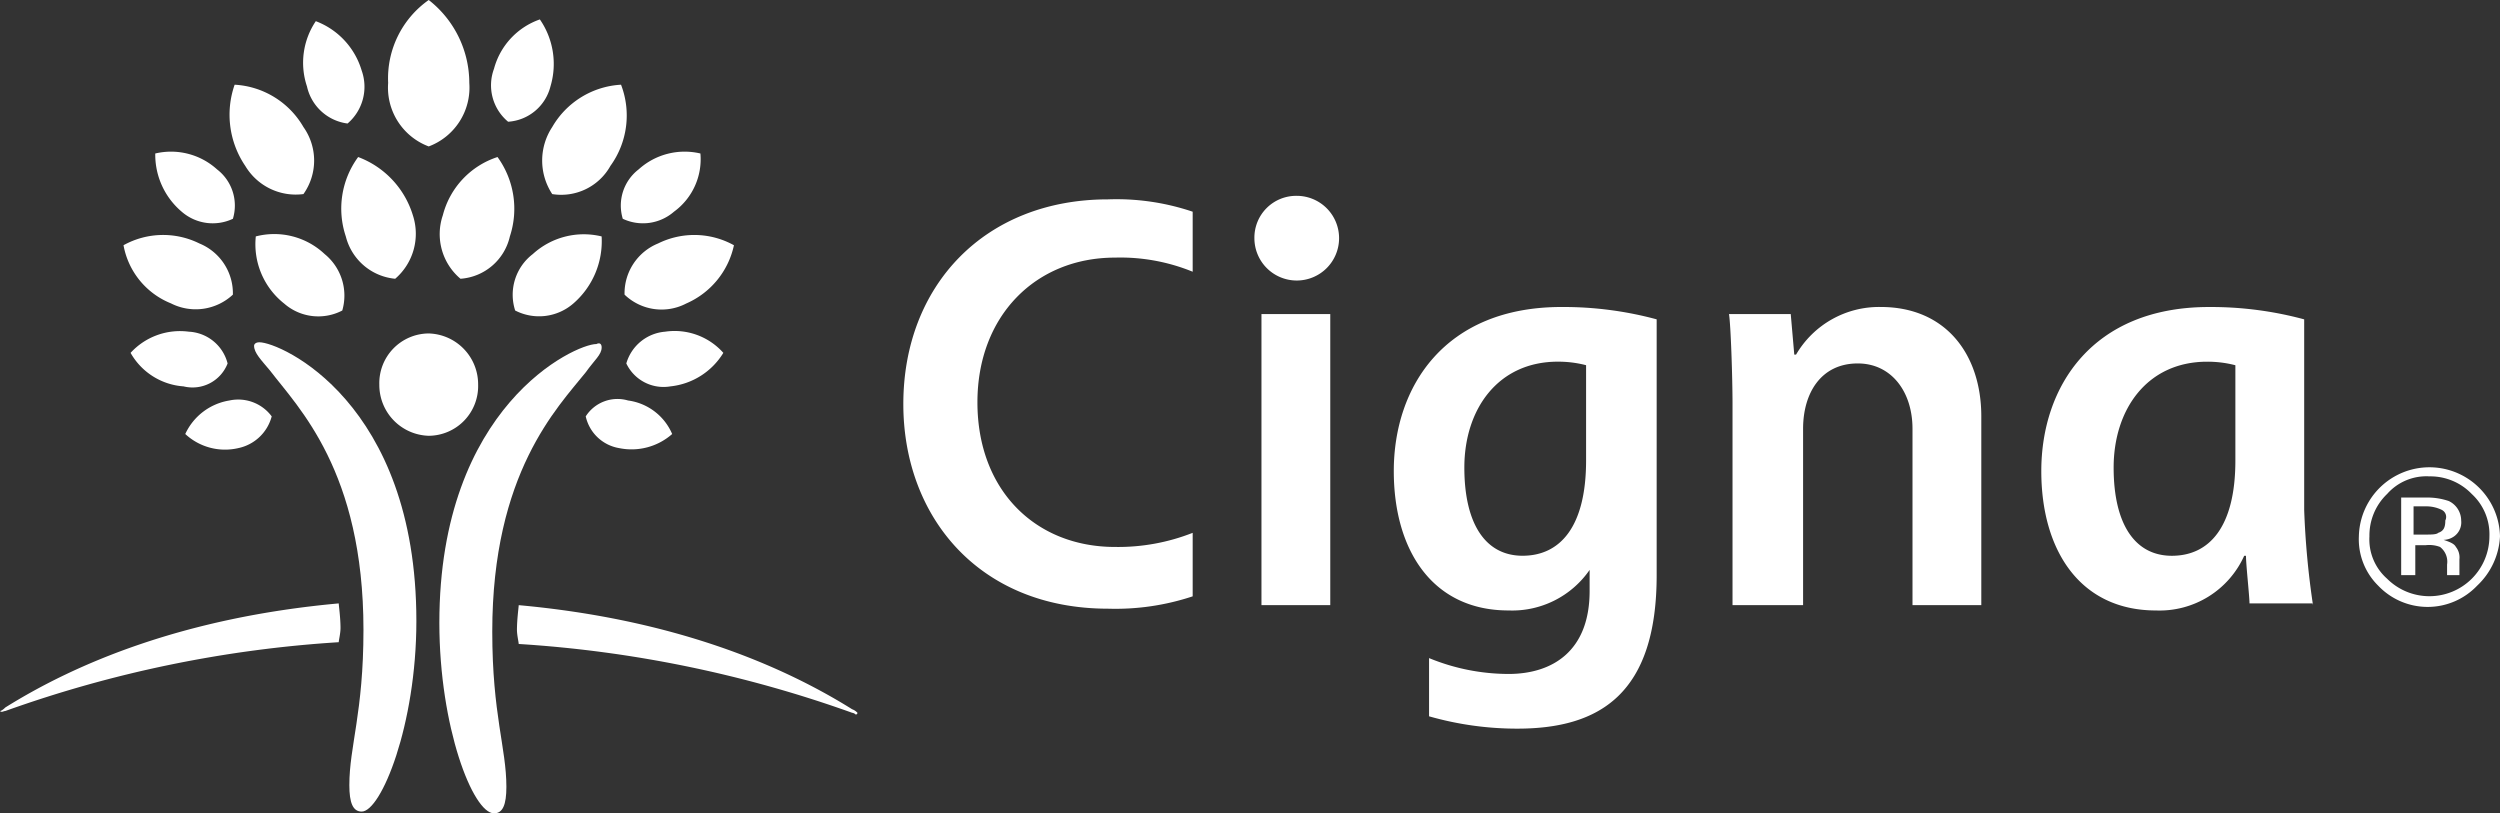
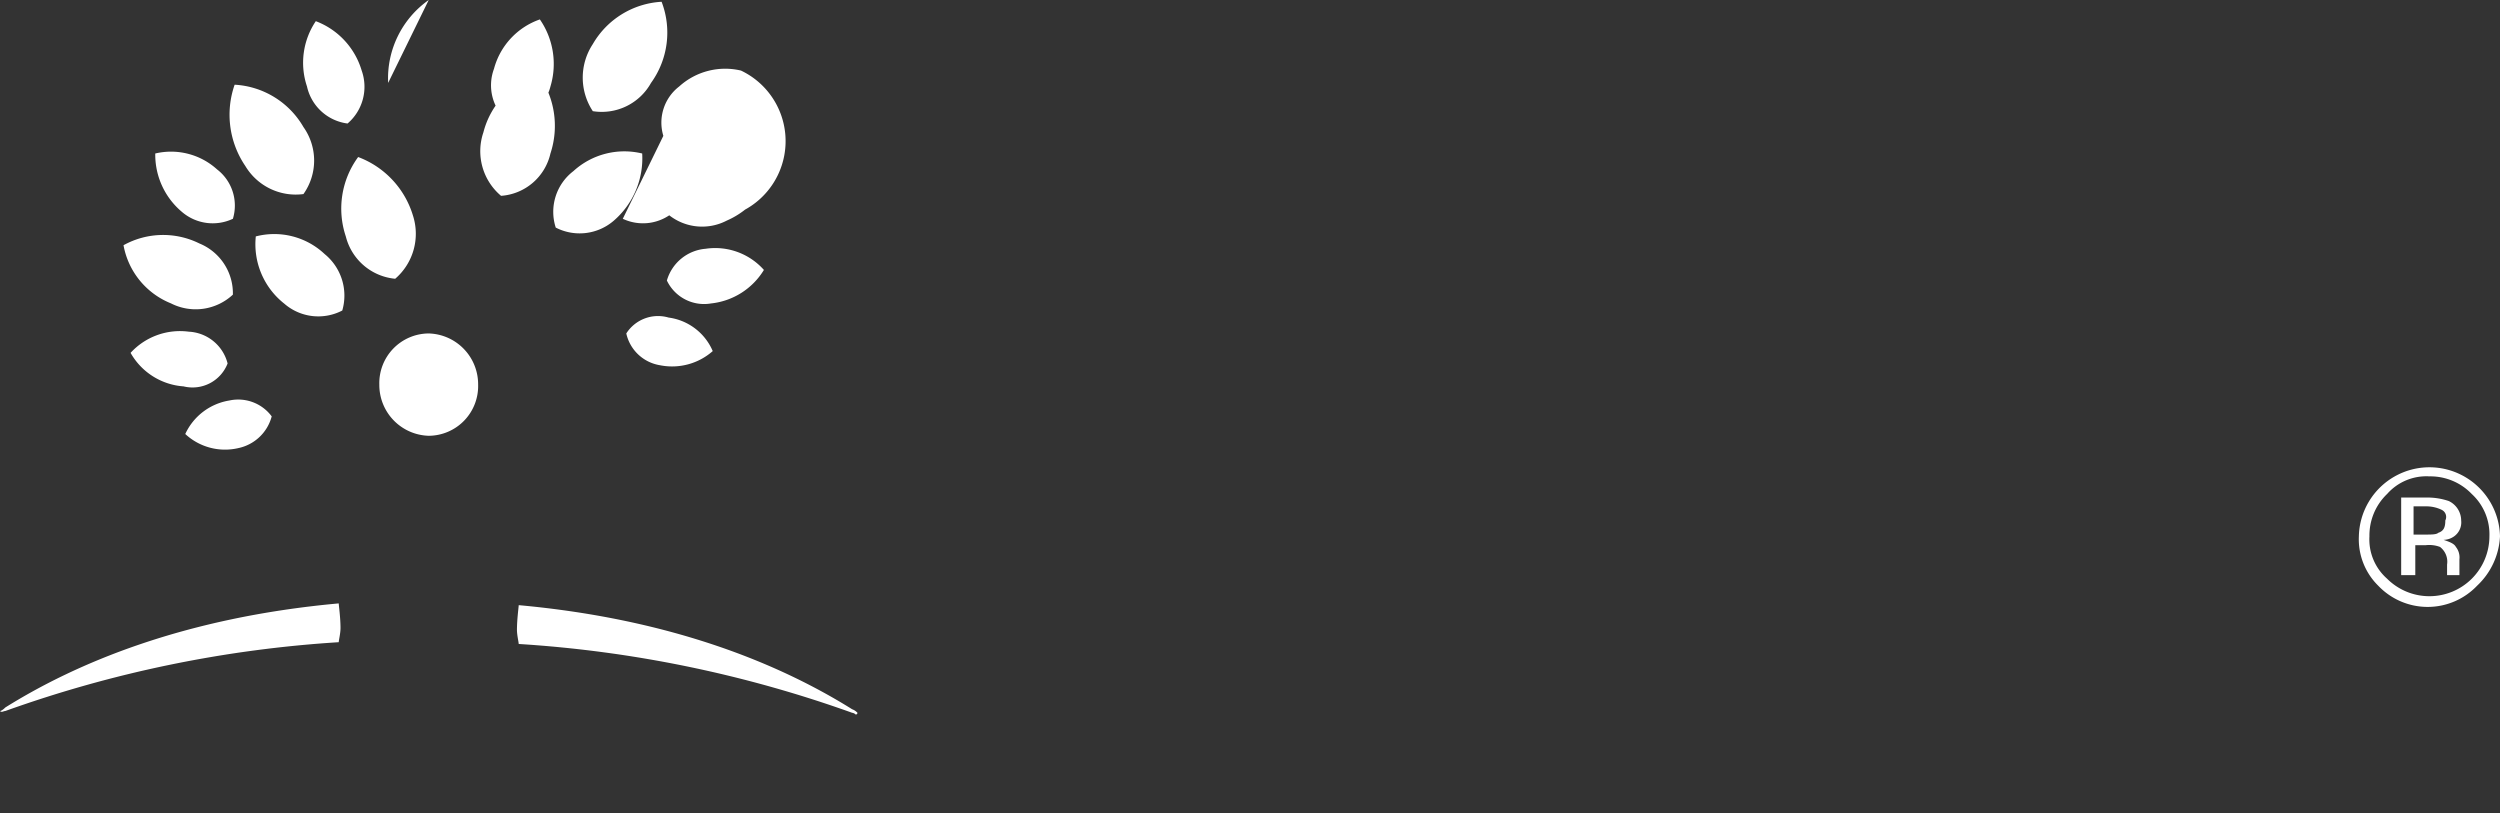
<svg xmlns="http://www.w3.org/2000/svg" width="153.51" height="49.942" viewBox="0 0 153.51 49.942">
  <rect x="0" y="0" width="153.51" height="49.942" fill="#333333" stroke="none" />
  <defs>
    <clipPath id="by6zu7wova">
      <path data-name="Rectangle 2241" style="fill:#fff" d="M0 0h153.51v49.942H0z" />
    </clipPath>
  </defs>
  <g data-name="Group 815" style="clip-path:url(#by6zu7wova)">
-     <path data-name="Path 81264" d="M29.76 39.655c1.3 0 9.642 3.683 9.642 17.117 0 6.392-2.167 11.7-3.358 11.7-.542 0-.758-.542-.758-1.625 0-2.383.867-4.442.867-9.534 0-9.75-4.008-13.65-5.742-15.925-.542-.65-.975-1.083-.975-1.516 0-.109.108-.217.325-.217m21.017.325c0 .434-.434.758-.975 1.517-1.733 2.167-5.741 6.175-5.741 15.925 0 5.092.867 7.15.867 9.533 0 1.084-.217 1.625-.758 1.625-1.3 0-3.358-5.308-3.358-11.7 0-13.326 8.342-17.117 9.642-17.117.217-.108.325 0 .325.217" transform="translate(-13.835 -18.638)" style="fill:#fff" />
    <path data-name="Path 81265" d="M43.948 41.775a3.123 3.123 0 0 0 3.033 3.142 3.053 3.053 0 0 0 3.034-3.142 3.123 3.123 0 0 0-3.034-3.142 3.053 3.053 0 0 0-3.033 3.142" transform="translate(-20.656 -18.158)" style="fill:#fff" />
-     <path data-name="Path 81266" d="M10.509 18.633a4.761 4.761 0 0 1-2.925-3.575 5.011 5.011 0 0 1 4.658-.109 3.309 3.309 0 0 1 2.058 3.143 3.35 3.35 0 0 1-3.792.542m4.55-8.45a5.594 5.594 0 0 1-.65-4.983 5.215 5.215 0 0 1 4.225 2.6 3.557 3.557 0 0 1 0 4.116 3.608 3.608 0 0 1-3.575-1.734m2.383 8.45a4.64 4.64 0 0 1-1.734-4.116 4.511 4.511 0 0 1 4.227 1.083 3.286 3.286 0 0 1 1.083 3.467 3.182 3.182 0 0 1-3.575-.434m3.792-4.116a5.358 5.358 0 0 1 .758-4.875 5.543 5.543 0 0 1 3.359 3.575 3.648 3.648 0 0 1-1.084 3.9 3.455 3.455 0 0 1-3.033-2.6m-6.608 13a3.585 3.585 0 0 1-3.25-.867 3.623 3.623 0 0 1 2.708-2.058 2.563 2.563 0 0 1 2.6.975 2.693 2.693 0 0 1-2.058 1.95m-3.358-3.792a4.067 4.067 0 0 1-3.25-2.058 4.113 4.113 0 0 1 3.575-1.3 2.592 2.592 0 0 1 2.383 1.95 2.31 2.31 0 0 1-2.708 1.408M11.158 13a4.585 4.585 0 0 1-1.624-3.575 4.207 4.207 0 0 1 3.792.975 2.8 2.8 0 0 1 .975 3.034A2.9 2.9 0 0 1 11.158 13m7.692-7.692a4.566 4.566 0 0 1 .542-4.008 4.654 4.654 0 0 1 2.817 3.034 2.97 2.97 0 0 1-.867 3.25 2.932 2.932 0 0 1-2.492-2.276M0 43.659c.109.109.217 0 .325 0A74.379 74.379 0 0 1 20.8 39.434c0-.109.109-.542.109-.867 0-.65-.109-1.408-.109-1.516-9.533.867-16.141 3.683-20.475 6.392-.216.216-.325.216-.325.216M23.834 5.092A5.881 5.881 0 0 1 26.325 0a6.466 6.466 0 0 1 2.492 5.092 3.857 3.857 0 0 1-2.492 3.9 3.857 3.857 0 0 1-2.491-3.9m14.516 13a3.309 3.309 0 0 1 2.058-3.142 5.012 5.012 0 0 1 4.659.109 5.058 5.058 0 0 1-2.925 3.575 3.277 3.277 0 0 1-3.792-.542m-4.441-6.175a3.739 3.739 0 0 1 0-4.116 5.215 5.215 0 0 1 4.225-2.6 5.278 5.278 0 0 1-.65 4.983 3.461 3.461 0 0 1-3.575 1.734m-2.275 7.15a3.145 3.145 0 0 1 1.083-3.468 4.641 4.641 0 0 1 4.225-1.083 5.056 5.056 0 0 1-1.733 4.116 3.207 3.207 0 0 1-3.575.434m-3.358-1.95a3.583 3.583 0 0 1-1.084-3.9 5.091 5.091 0 0 1 3.358-3.575 5.416 5.416 0 0 1 .758 4.875 3.351 3.351 0 0 1-3.033 2.6m7.691 8.45a2.312 2.312 0 0 1 2.6-.975 3.441 3.441 0 0 1 2.708 2.058 3.771 3.771 0 0 1-3.25.867 2.533 2.533 0 0 1-2.058-1.95m2.492-3.25a2.706 2.706 0 0 1 2.383-1.95 4 4 0 0 1 3.575 1.3 4.338 4.338 0 0 1-3.25 2.058 2.529 2.529 0 0 1-2.708-1.408m-.217-8.883a2.8 2.8 0 0 1 .975-3.034 4.207 4.207 0 0 1 3.792-.975A3.987 3.987 0 0 1 41.384 13a2.9 2.9 0 0 1-3.142.434M31.2 7.475a2.908 2.908 0 0 1-.867-3.25 4.419 4.419 0 0 1 2.817-3.033 4.808 4.808 0 0 1 .65 4.116 2.874 2.874 0 0 1-2.6 2.167m21.126 36.076c-4.333-2.708-10.942-5.525-20.475-6.392 0 .108-.108.867-.108 1.517 0 .325.108.758.108.867a74.371 74.371 0 0 1 20.475 4.225.38.38 0 0 1 .217.108.106.106 0 0 0 .108-.108.824.824 0 0 0-.325-.217" style="fill:#fff" />
-     <path data-name="Path 81267" d="M126.215 25.289a2.6 2.6 0 1 0 2.6-2.6 2.566 2.566 0 0 0-2.6 2.6m20.367 13.65c0 4.116-1.625 5.85-3.9 5.85s-3.575-1.95-3.575-5.417c0-3.575 2.058-6.5 5.742-6.5a6.769 6.769 0 0 1 1.733.217zm.217 6.717v1.3c0 3.683-2.275 5.092-4.984 5.092a12.875 12.875 0 0 1-4.875-.975v3.575a19.648 19.648 0 0 0 5.417.758c5.092 0 8.559-2.167 8.559-9.425V30.273a21.906 21.906 0 0 0-5.85-.758c-7.15 0-10.292 4.875-10.292 10.075 0 4.875 2.383 8.558 7.042 8.558a5.778 5.778 0 0 0 4.984-2.491m-24.375-2.275a12.484 12.484 0 0 1-4.767.867c-4.875 0-8.45-3.467-8.45-8.884 0-5.308 3.575-8.883 8.45-8.883a11.751 11.751 0 0 1 4.767.867v-3.685a14.606 14.606 0 0 0-5.2-.758c-7.584 0-12.567 5.308-12.567 12.567 0 6.933 4.658 12.567 12.567 12.567a15.046 15.046 0 0 0 5.2-.758zm64.026-4.441c0 4.116-1.625 5.85-3.9 5.85s-3.575-1.95-3.575-5.417c0-3.575 2.058-6.5 5.742-6.5a6.773 6.773 0 0 1 1.733.217zm4.767 8.883a51.747 51.747 0 0 1-.542-5.85v-11.7a21.9 21.9 0 0 0-5.85-.758c-7.15 0-10.292 4.875-10.292 10.075 0 4.875 2.383 8.558 7.042 8.558a5.7 5.7 0 0 0 5.417-3.358h.109c0 .542.216 2.491.216 2.925h3.9zm-60.344-17.876h-4.225v17.875h4.225zm24.7 17.875v-12.35c0-1.625-.108-4.875-.217-5.525h3.792l.217 2.491h.109a5.9 5.9 0 0 1 5.2-2.925c4.008 0 6.175 2.925 6.175 6.717v11.592h-4.225V36.989c0-2.275-1.3-4.008-3.359-4.008-2.275 0-3.359 1.842-3.359 4.008v10.834z" transform="translate(-49.19 -10.664)" style="fill:#fff" />
+     <path data-name="Path 81266" d="M10.509 18.633a4.761 4.761 0 0 1-2.925-3.575 5.011 5.011 0 0 1 4.658-.109 3.309 3.309 0 0 1 2.058 3.143 3.35 3.35 0 0 1-3.792.542m4.55-8.45a5.594 5.594 0 0 1-.65-4.983 5.215 5.215 0 0 1 4.225 2.6 3.557 3.557 0 0 1 0 4.116 3.608 3.608 0 0 1-3.575-1.734m2.383 8.45a4.64 4.64 0 0 1-1.734-4.116 4.511 4.511 0 0 1 4.227 1.083 3.286 3.286 0 0 1 1.083 3.467 3.182 3.182 0 0 1-3.575-.434m3.792-4.116a5.358 5.358 0 0 1 .758-4.875 5.543 5.543 0 0 1 3.359 3.575 3.648 3.648 0 0 1-1.084 3.9 3.455 3.455 0 0 1-3.033-2.6m-6.608 13a3.585 3.585 0 0 1-3.25-.867 3.623 3.623 0 0 1 2.708-2.058 2.563 2.563 0 0 1 2.6.975 2.693 2.693 0 0 1-2.058 1.95m-3.358-3.792a4.067 4.067 0 0 1-3.25-2.058 4.113 4.113 0 0 1 3.575-1.3 2.592 2.592 0 0 1 2.383 1.95 2.31 2.31 0 0 1-2.708 1.408M11.158 13a4.585 4.585 0 0 1-1.624-3.575 4.207 4.207 0 0 1 3.792.975 2.8 2.8 0 0 1 .975 3.034A2.9 2.9 0 0 1 11.158 13m7.692-7.692a4.566 4.566 0 0 1 .542-4.008 4.654 4.654 0 0 1 2.817 3.034 2.97 2.97 0 0 1-.867 3.25 2.932 2.932 0 0 1-2.492-2.276M0 43.659c.109.109.217 0 .325 0A74.379 74.379 0 0 1 20.8 39.434c0-.109.109-.542.109-.867 0-.65-.109-1.408-.109-1.516-9.533.867-16.141 3.683-20.475 6.392-.216.216-.325.216-.325.216M23.834 5.092A5.881 5.881 0 0 1 26.325 0m14.516 13a3.309 3.309 0 0 1 2.058-3.142 5.012 5.012 0 0 1 4.659.109 5.058 5.058 0 0 1-2.925 3.575 3.277 3.277 0 0 1-3.792-.542m-4.441-6.175a3.739 3.739 0 0 1 0-4.116 5.215 5.215 0 0 1 4.225-2.6 5.278 5.278 0 0 1-.65 4.983 3.461 3.461 0 0 1-3.575 1.734m-2.275 7.15a3.145 3.145 0 0 1 1.083-3.468 4.641 4.641 0 0 1 4.225-1.083 5.056 5.056 0 0 1-1.733 4.116 3.207 3.207 0 0 1-3.575.434m-3.358-1.95a3.583 3.583 0 0 1-1.084-3.9 5.091 5.091 0 0 1 3.358-3.575 5.416 5.416 0 0 1 .758 4.875 3.351 3.351 0 0 1-3.033 2.6m7.691 8.45a2.312 2.312 0 0 1 2.6-.975 3.441 3.441 0 0 1 2.708 2.058 3.771 3.771 0 0 1-3.25.867 2.533 2.533 0 0 1-2.058-1.95m2.492-3.25a2.706 2.706 0 0 1 2.383-1.95 4 4 0 0 1 3.575 1.3 4.338 4.338 0 0 1-3.25 2.058 2.529 2.529 0 0 1-2.708-1.408m-.217-8.883a2.8 2.8 0 0 1 .975-3.034 4.207 4.207 0 0 1 3.792-.975A3.987 3.987 0 0 1 41.384 13a2.9 2.9 0 0 1-3.142.434M31.2 7.475a2.908 2.908 0 0 1-.867-3.25 4.419 4.419 0 0 1 2.817-3.033 4.808 4.808 0 0 1 .65 4.116 2.874 2.874 0 0 1-2.6 2.167m21.126 36.076c-4.333-2.708-10.942-5.525-20.475-6.392 0 .108-.108.867-.108 1.517 0 .325.108.758.108.867a74.371 74.371 0 0 1 20.475 4.225.38.38 0 0 1 .217.108.106.106 0 0 0 .108-.108.824.824 0 0 0-.325-.217" style="fill:#fff" />
    <path data-name="Path 81268" d="M278.385 56.671a2.167 2.167 0 0 0-.975-.216h-.758v1.733h.758c.325 0 .65 0 .758-.108.325-.109.434-.325.434-.758a.483.483 0 0 0-.217-.65m-.867-.758a4.044 4.044 0 0 1 1.3.216 1.332 1.332 0 0 1 .758 1.192 1.056 1.056 0 0 1-.433.975 1.165 1.165 0 0 1-.65.216c.325.109.65.217.758.434a1.031 1.031 0 0 1 .217.758v.975h-.758v-.65a1.14 1.14 0 0 0-.434-1.083 1.864 1.864 0 0 0-.867-.108h-.65v1.841h-.867v-4.767zm-2.492-.217a3.521 3.521 0 0 0-1.083 2.6 3.21 3.21 0 0 0 1.083 2.6 3.683 3.683 0 0 0 6.284-2.6 3.36 3.36 0 0 0-1.083-2.6 3.521 3.521 0 0 0-2.6-1.083 3.212 3.212 0 0 0-2.6 1.083m5.525 5.633a4.189 4.189 0 0 1-6.067 0 4 4 0 0 1-1.191-3.033 4.334 4.334 0 0 1 8.666 0 4.446 4.446 0 0 1-1.408 3.033" transform="translate(-128.45 -25.363)" style="fill:#fff" />
  </g>
</svg>